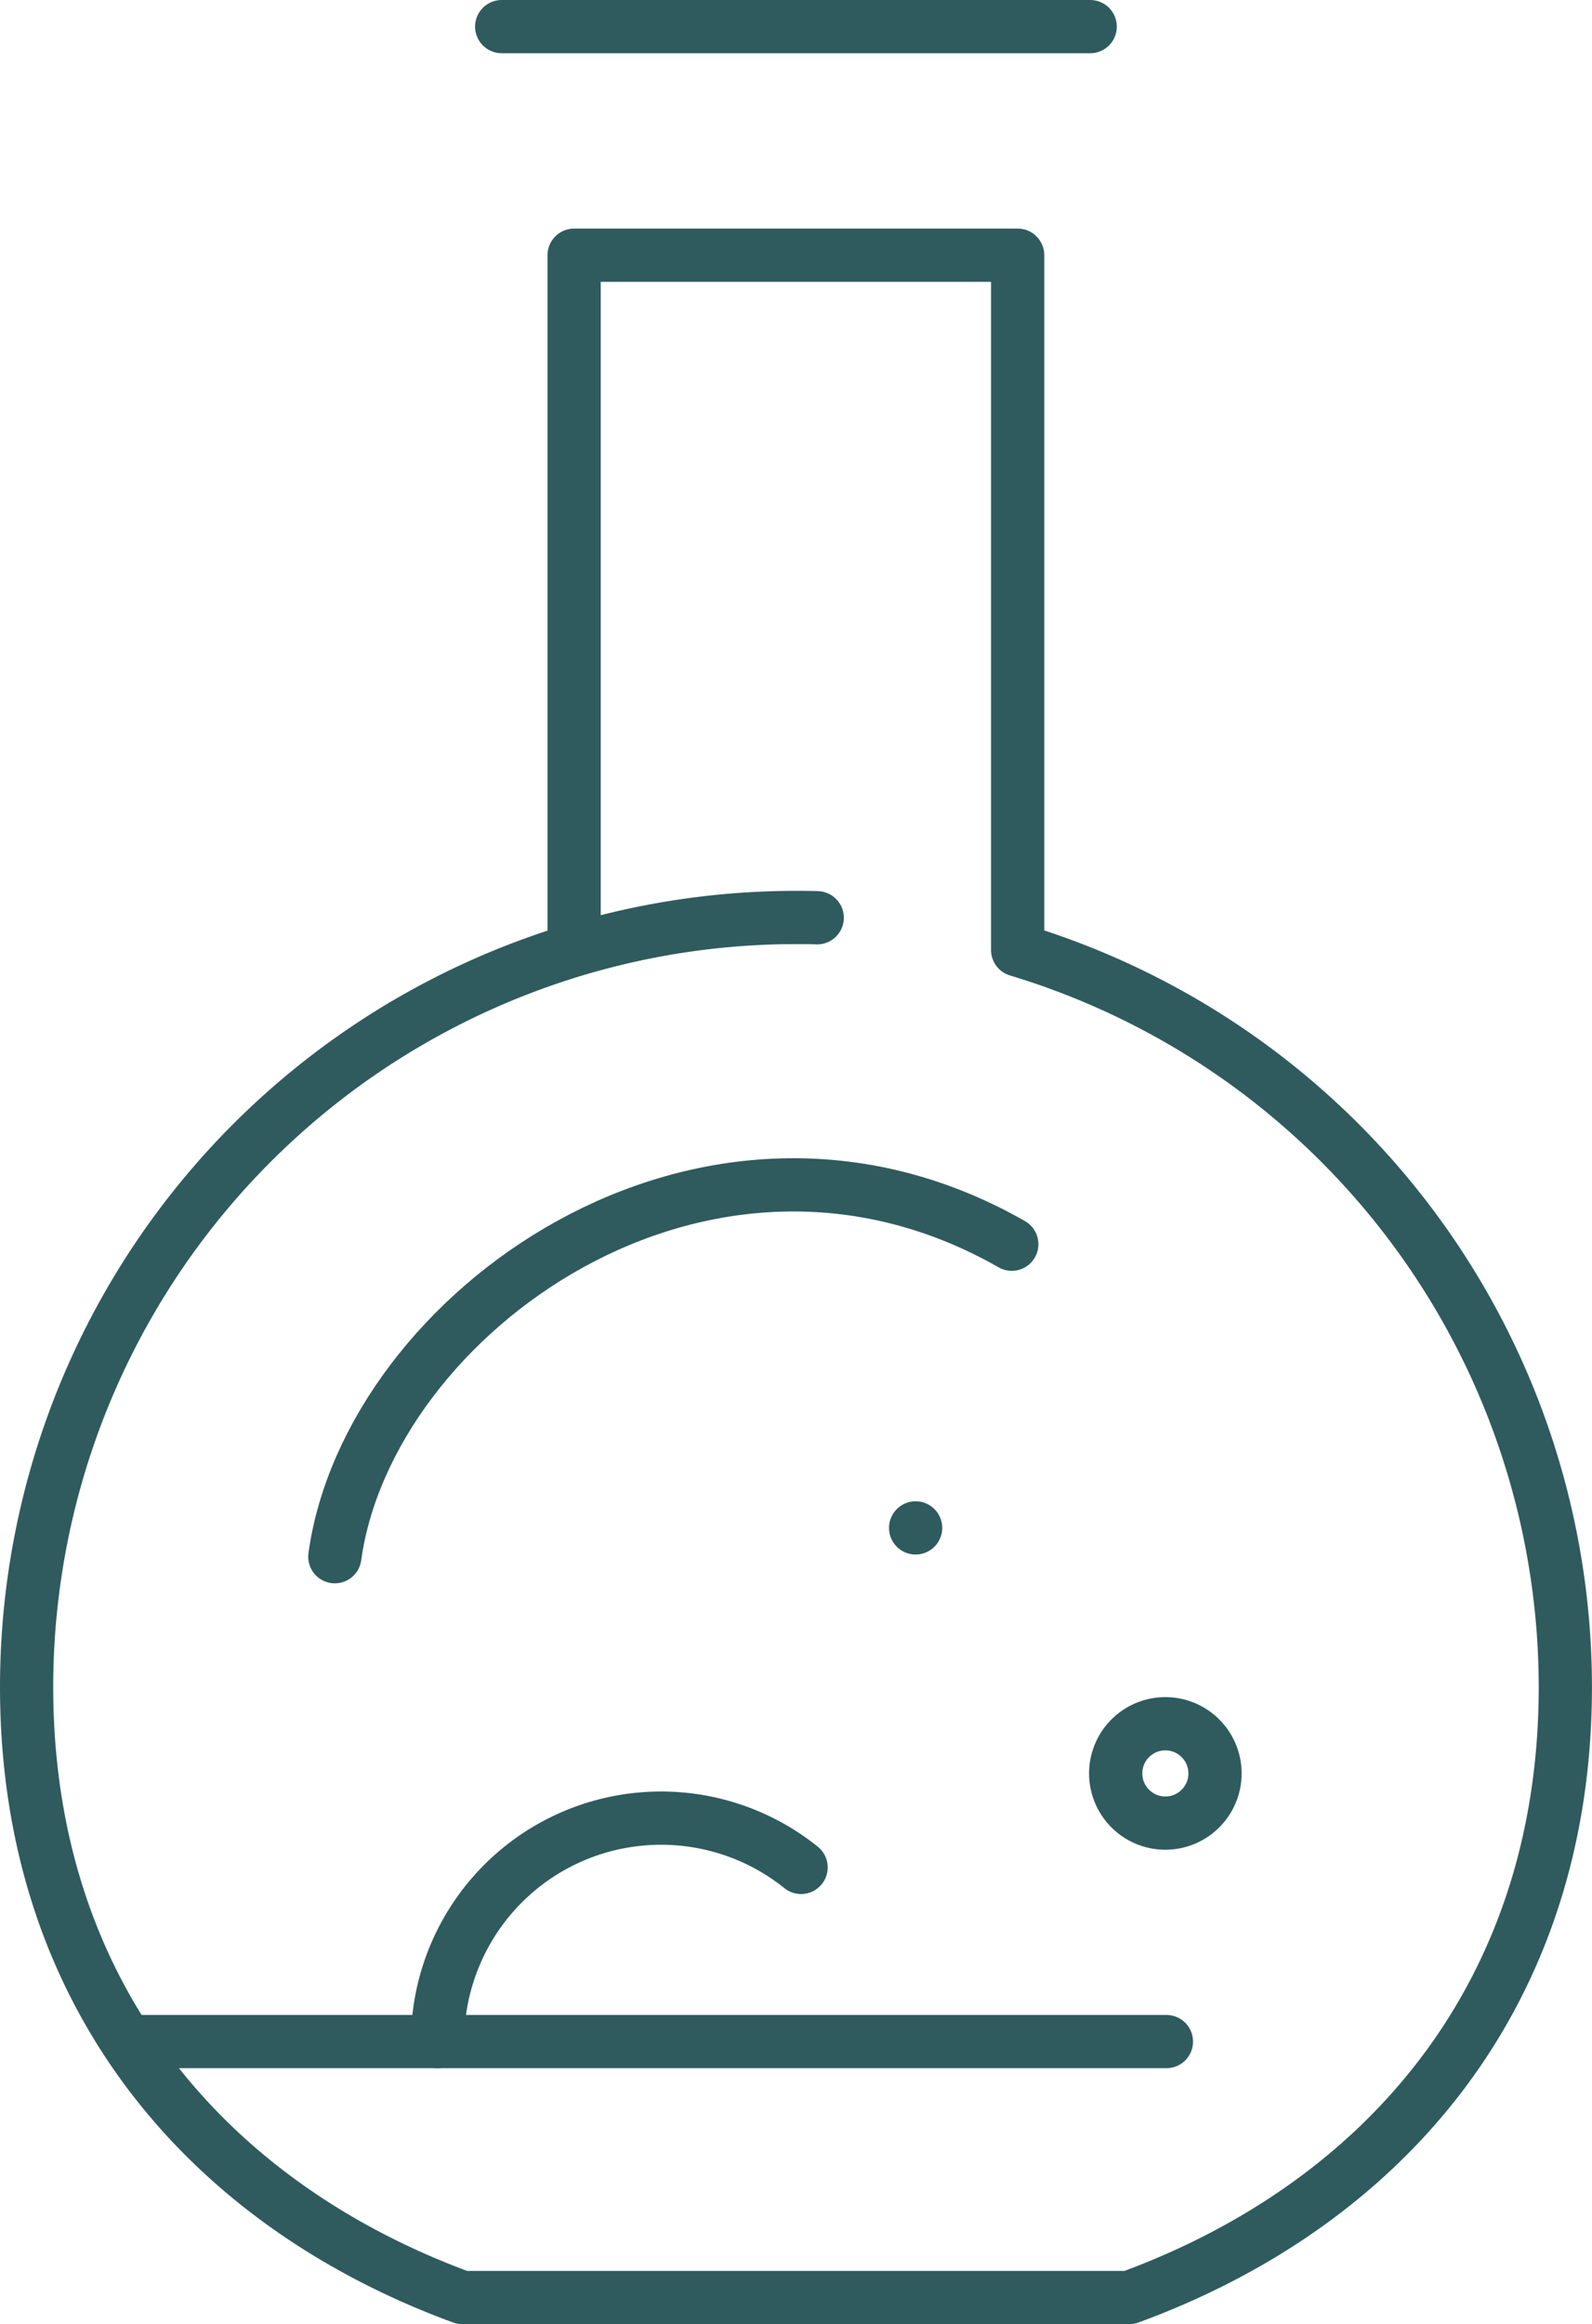
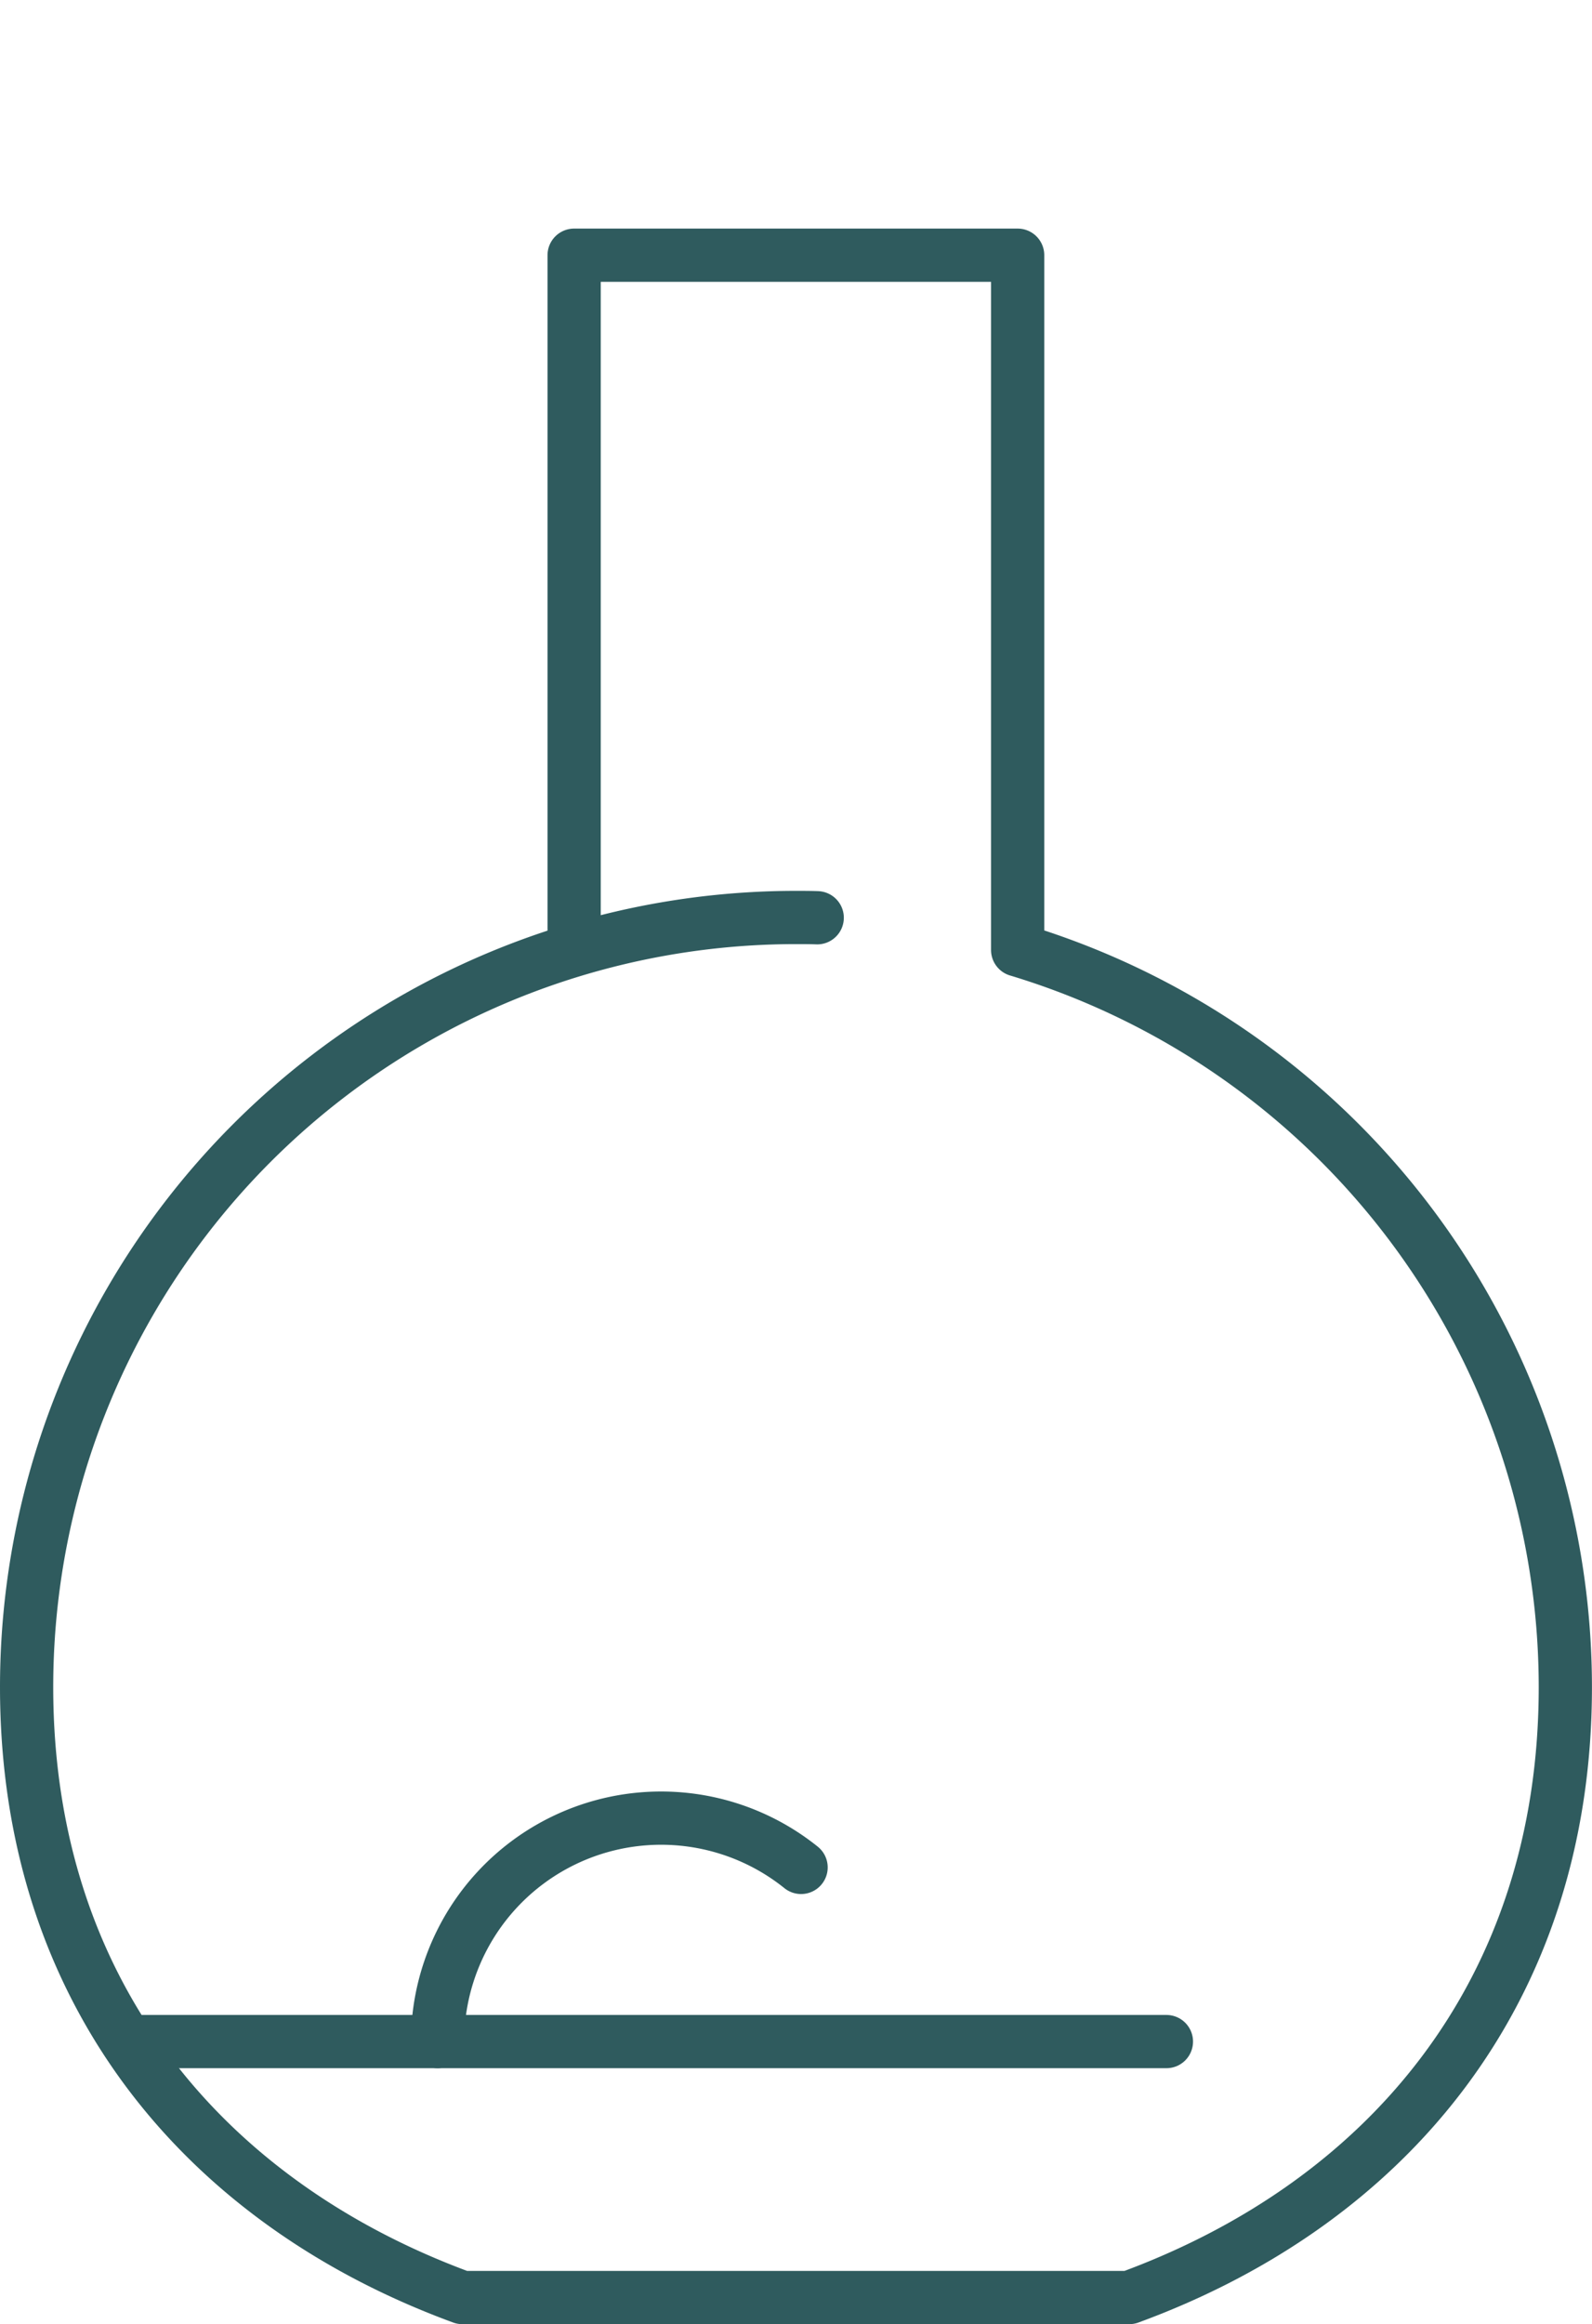
<svg xmlns="http://www.w3.org/2000/svg" width="29.911" height="43.649" viewBox="0 0 29.911 43.649">
  <g id="Group_214" data-name="Group 214" transform="translate(-193.62 -117.461)">
    <path id="Path_201" data-name="Path 201" d="M204.407,163.622V150.574h8.333v13.048a14.465,14.465,0,0,1,10.29,13.843c0,5.74-3.354,9.692-8.193,11.465H202.306c-4.835-1.773-8.186-5.725-8.186-11.465a14.455,14.455,0,0,1,14.454-14.453c.133,0,.265,0,.4.005" transform="translate(0 -28.32)" fill="none" stroke="#2f5b5e" stroke-linecap="round" stroke-linejoin="round" stroke-width="1" />
-     <line id="Line_104" data-name="Line 104" x2="11.057" transform="translate(203.046 117.961)" fill="none" stroke="#2f5b5e" stroke-linecap="round" stroke-linejoin="round" stroke-width="1" />
-     <path id="Path_202" data-name="Path 202" d="M238.112,290.194c.628-4.552,6.949-9.16,12.719-5.869" transform="translate(-38.201 -143.497)" fill="none" stroke="#2f5b5e" stroke-linecap="round" stroke-linejoin="round" stroke-width="1" />
    <line id="Line_105" data-name="Line 105" x2="19.522" transform="translate(196.013 155.803)" fill="none" stroke="#2f5b5e" stroke-linecap="round" stroke-linejoin="round" stroke-width="1" />
    <path id="Path_203" data-name="Path 203" d="M259.6,374.474a4.2,4.2,0,0,0-6.83,3.271" transform="translate(-50.929 -221.942)" fill="none" stroke="#2f5b5e" stroke-linecap="round" stroke-linejoin="round" stroke-width="1" />
-     <path id="Path_204" data-name="Path 204" d="M351.432,361.021a.933.933,0,1,1-.933-.932A.933.933,0,0,1,351.432,361.021Z" transform="translate(-134.984 -210.255)" fill="none" stroke="#2f5b5e" stroke-linecap="round" stroke-linejoin="round" stroke-width="1" />
-     <line id="Line_106" data-name="Line 106" transform="translate(210.823 146.156)" fill="none" stroke="#2f5b5e" stroke-linecap="round" stroke-linejoin="round" stroke-width="1" />
  </g>
</svg>